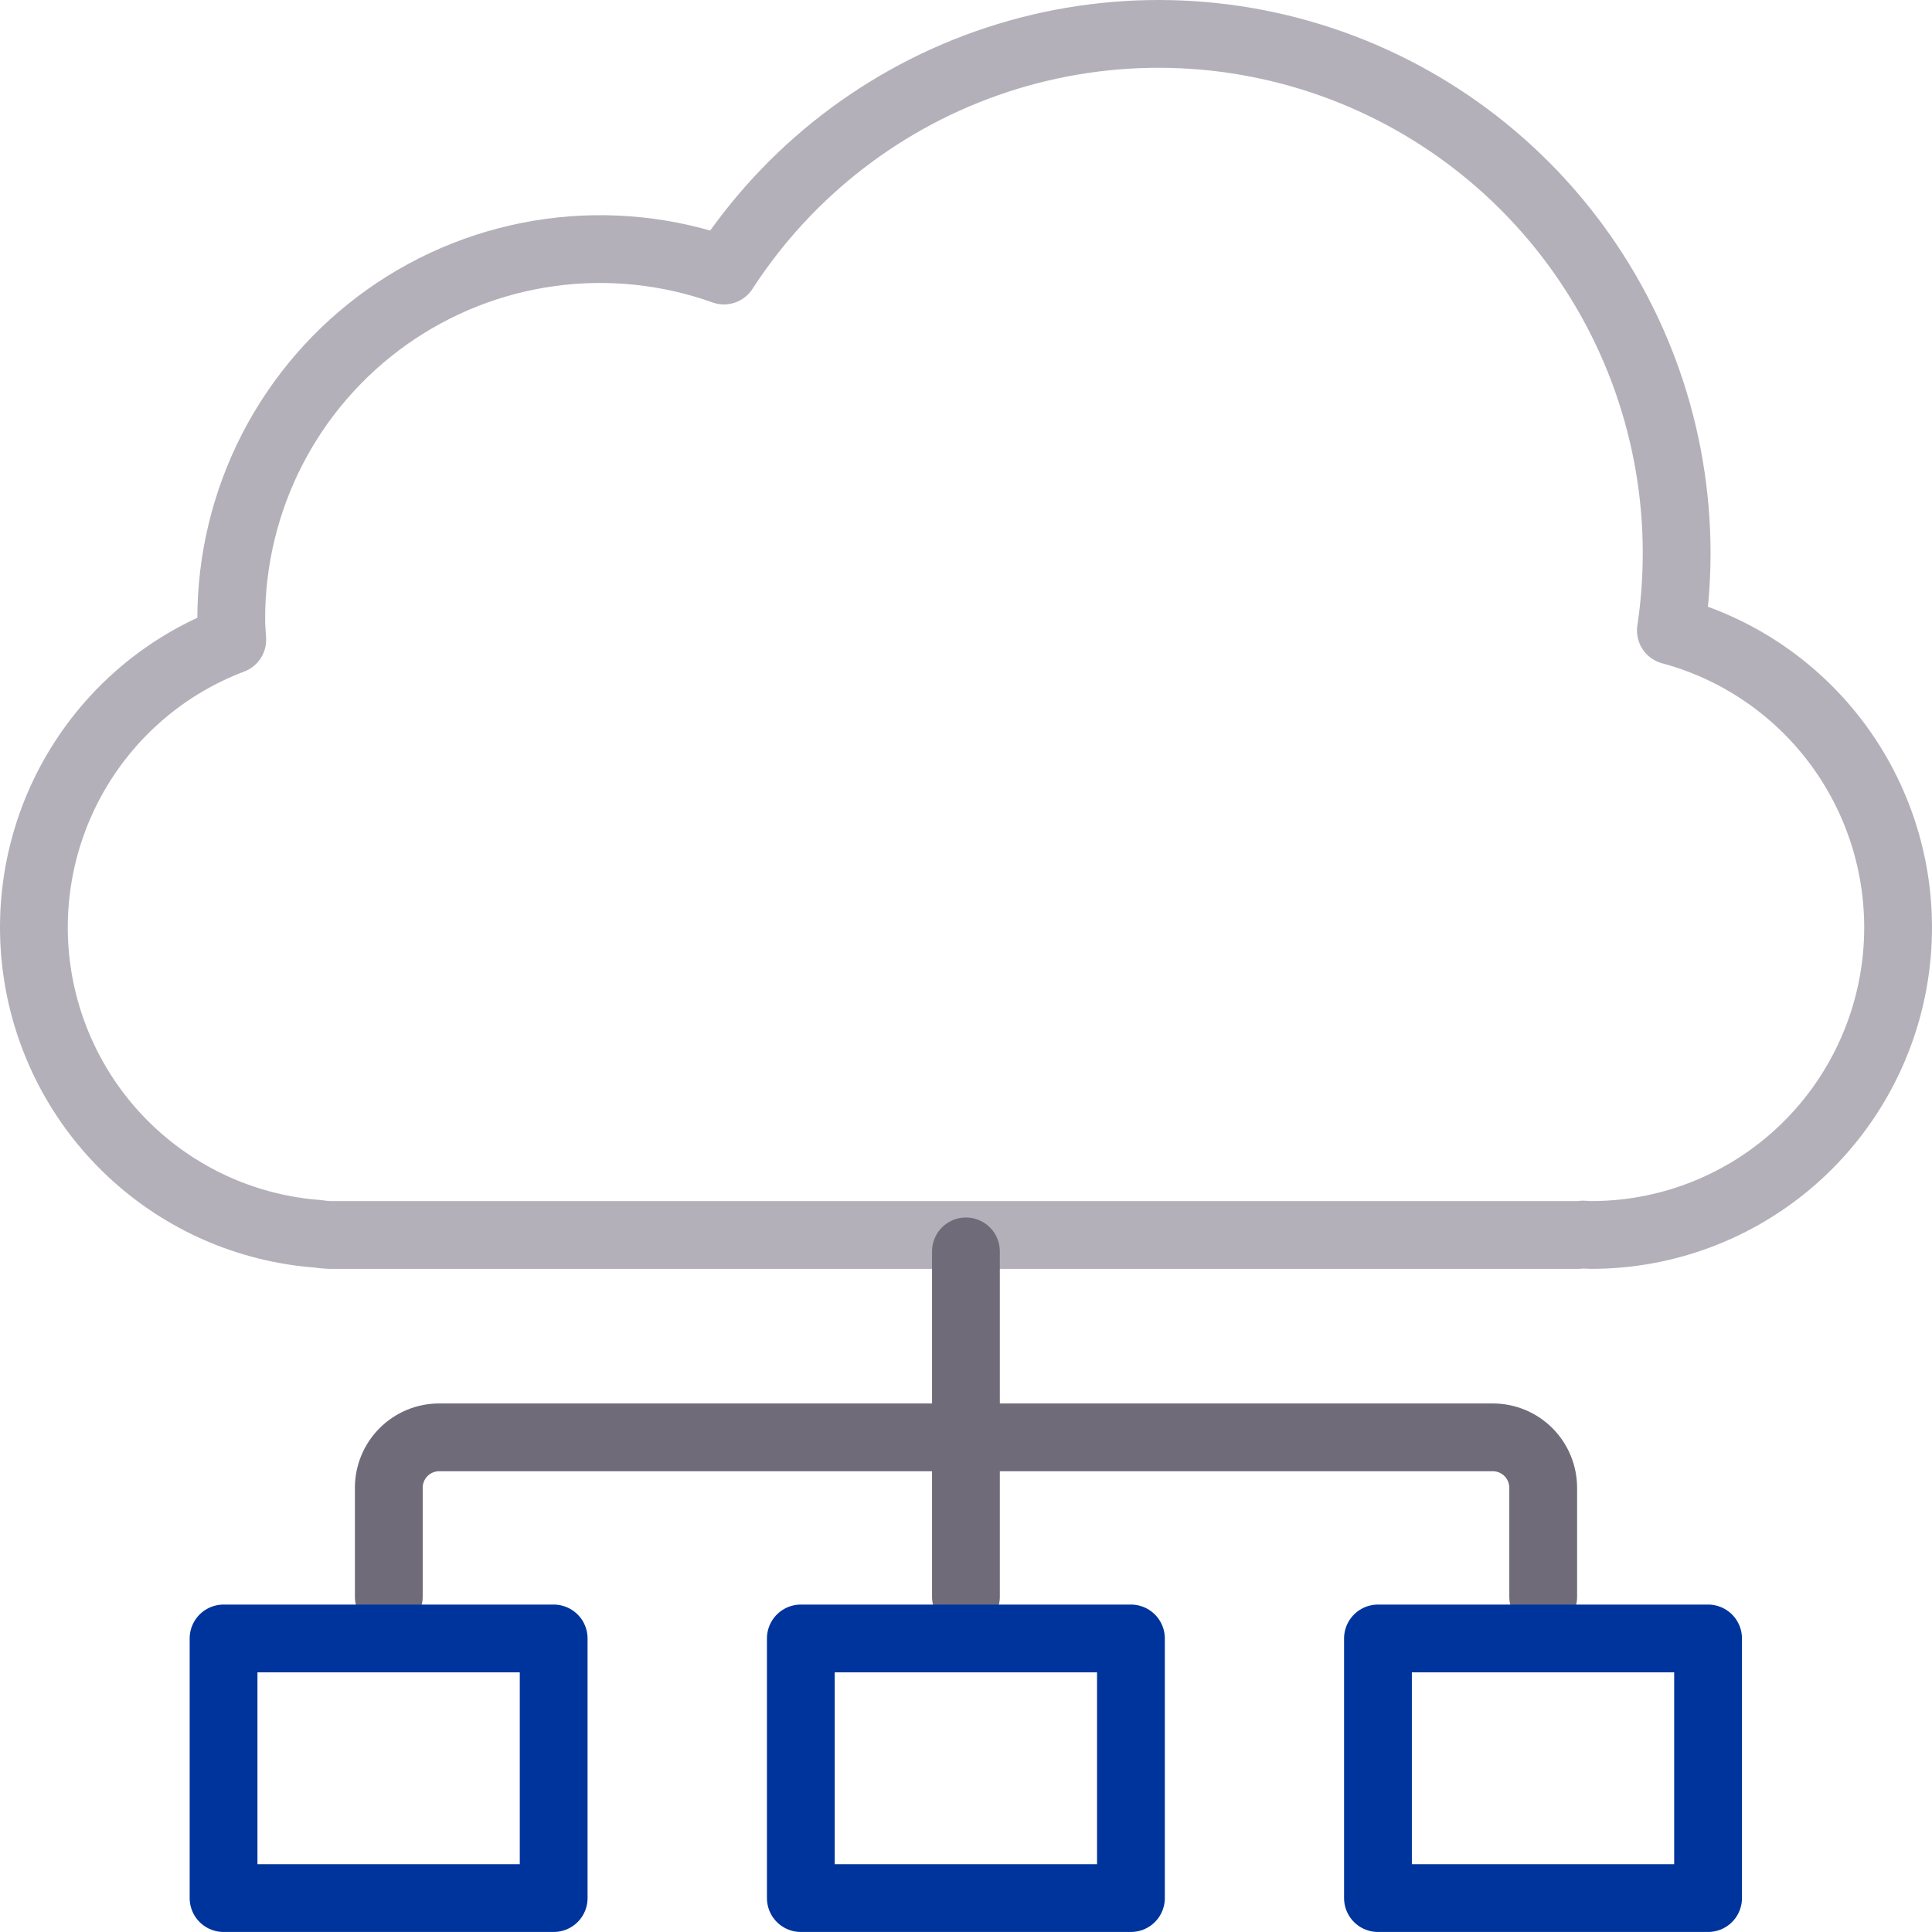
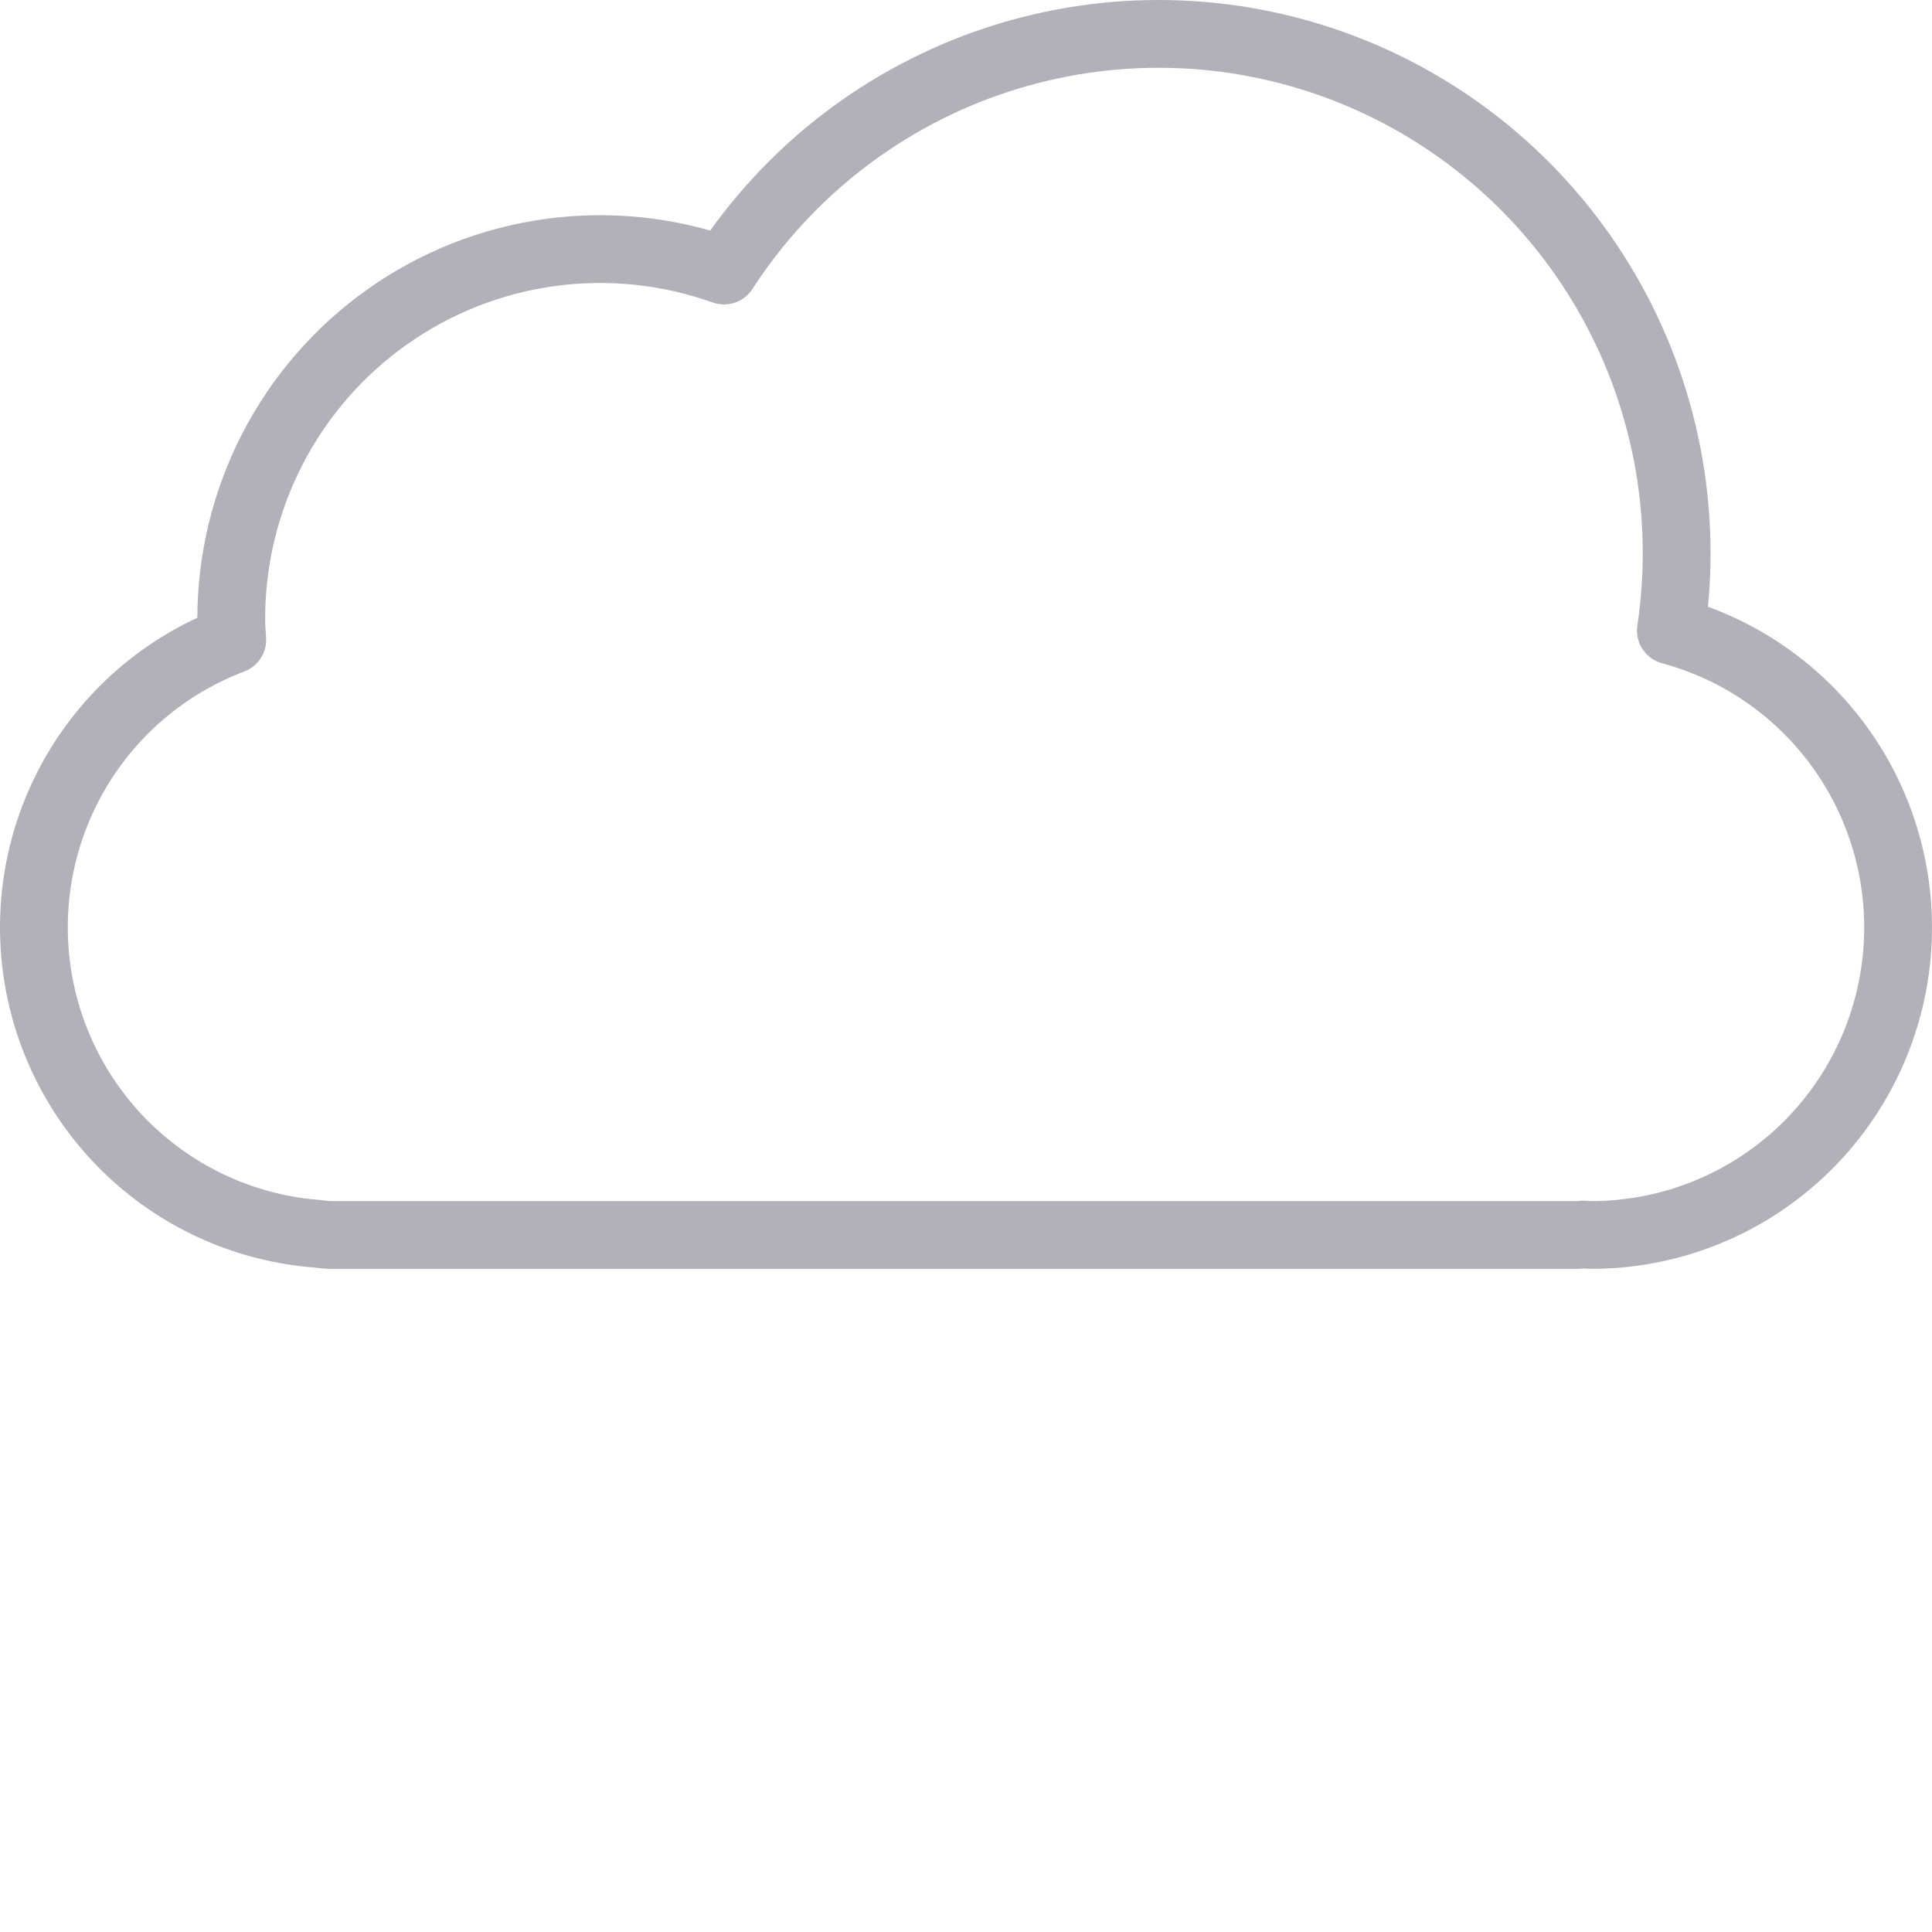
<svg xmlns="http://www.w3.org/2000/svg" width="228" height="228" viewBox="0 0 228 228" fill="none">
  <path d="M168.5 145.742H186.284C186.452 145.742 186.607 145.7 186.772 145.693C187.102 145.702 187.423 145.742 187.755 145.742C196.54 145.753 205.029 142.561 211.64 136.762C218.251 130.962 222.532 122.952 223.686 114.222C224.84 105.493 222.788 96.641 217.912 89.316C213.036 81.991 205.669 76.694 197.184 74.411C199.265 60.564 196.553 46.421 189.498 34.335C182.443 22.249 171.472 12.949 158.409 7.983C145.347 3.017 130.982 2.685 117.705 7.041C104.429 11.398 93.041 20.18 85.437 31.927C78.86 29.578 71.816 28.848 64.9 29.8C57.983 30.752 51.396 33.358 45.694 37.397C39.993 41.437 35.344 46.791 32.141 53.009C28.938 59.227 27.274 66.126 27.289 73.124C27.289 73.929 27.367 74.713 27.41 75.507C19.699 78.423 13.212 83.891 9.023 91.005C4.833 98.119 3.193 106.453 4.373 114.629C5.552 122.805 9.481 130.332 15.51 135.965C21.538 141.598 29.305 144.999 37.524 145.606C37.969 145.678 38.418 145.724 38.868 145.742H168.5Z" stroke="#B4B0B9" stroke-width="8" stroke-linecap="round" stroke-linejoin="round" />
-   <path d="M113.992 147.68V188.437" stroke="#706B78" stroke-width="8" stroke-linecap="round" stroke-linejoin="round" />
-   <path d="M182.116 188.435V175.578C182.115 173.999 181.49 172.485 180.376 171.369C179.262 170.252 177.751 169.625 176.176 169.625H51.823C50.248 169.625 48.737 170.252 47.623 171.369C46.509 172.485 45.883 173.999 45.883 175.578V188.435" stroke="#706B78" stroke-width="8" stroke-linecap="round" stroke-linejoin="round" />
-   <path d="M65.34 193.359H26.383V223.996H65.34V193.359Z" stroke="#00349D" stroke-width="8" stroke-linecap="round" stroke-linejoin="round" />
-   <path d="M133.464 193.359H94.508V223.996H133.464V193.359Z" stroke="#00349D" stroke-width="8" stroke-linecap="round" stroke-linejoin="round" />
-   <path d="M201.574 193.359H162.617V223.996H201.574V193.359Z" stroke="#00349D" stroke-width="8" stroke-linecap="round" stroke-linejoin="round" />
</svg>